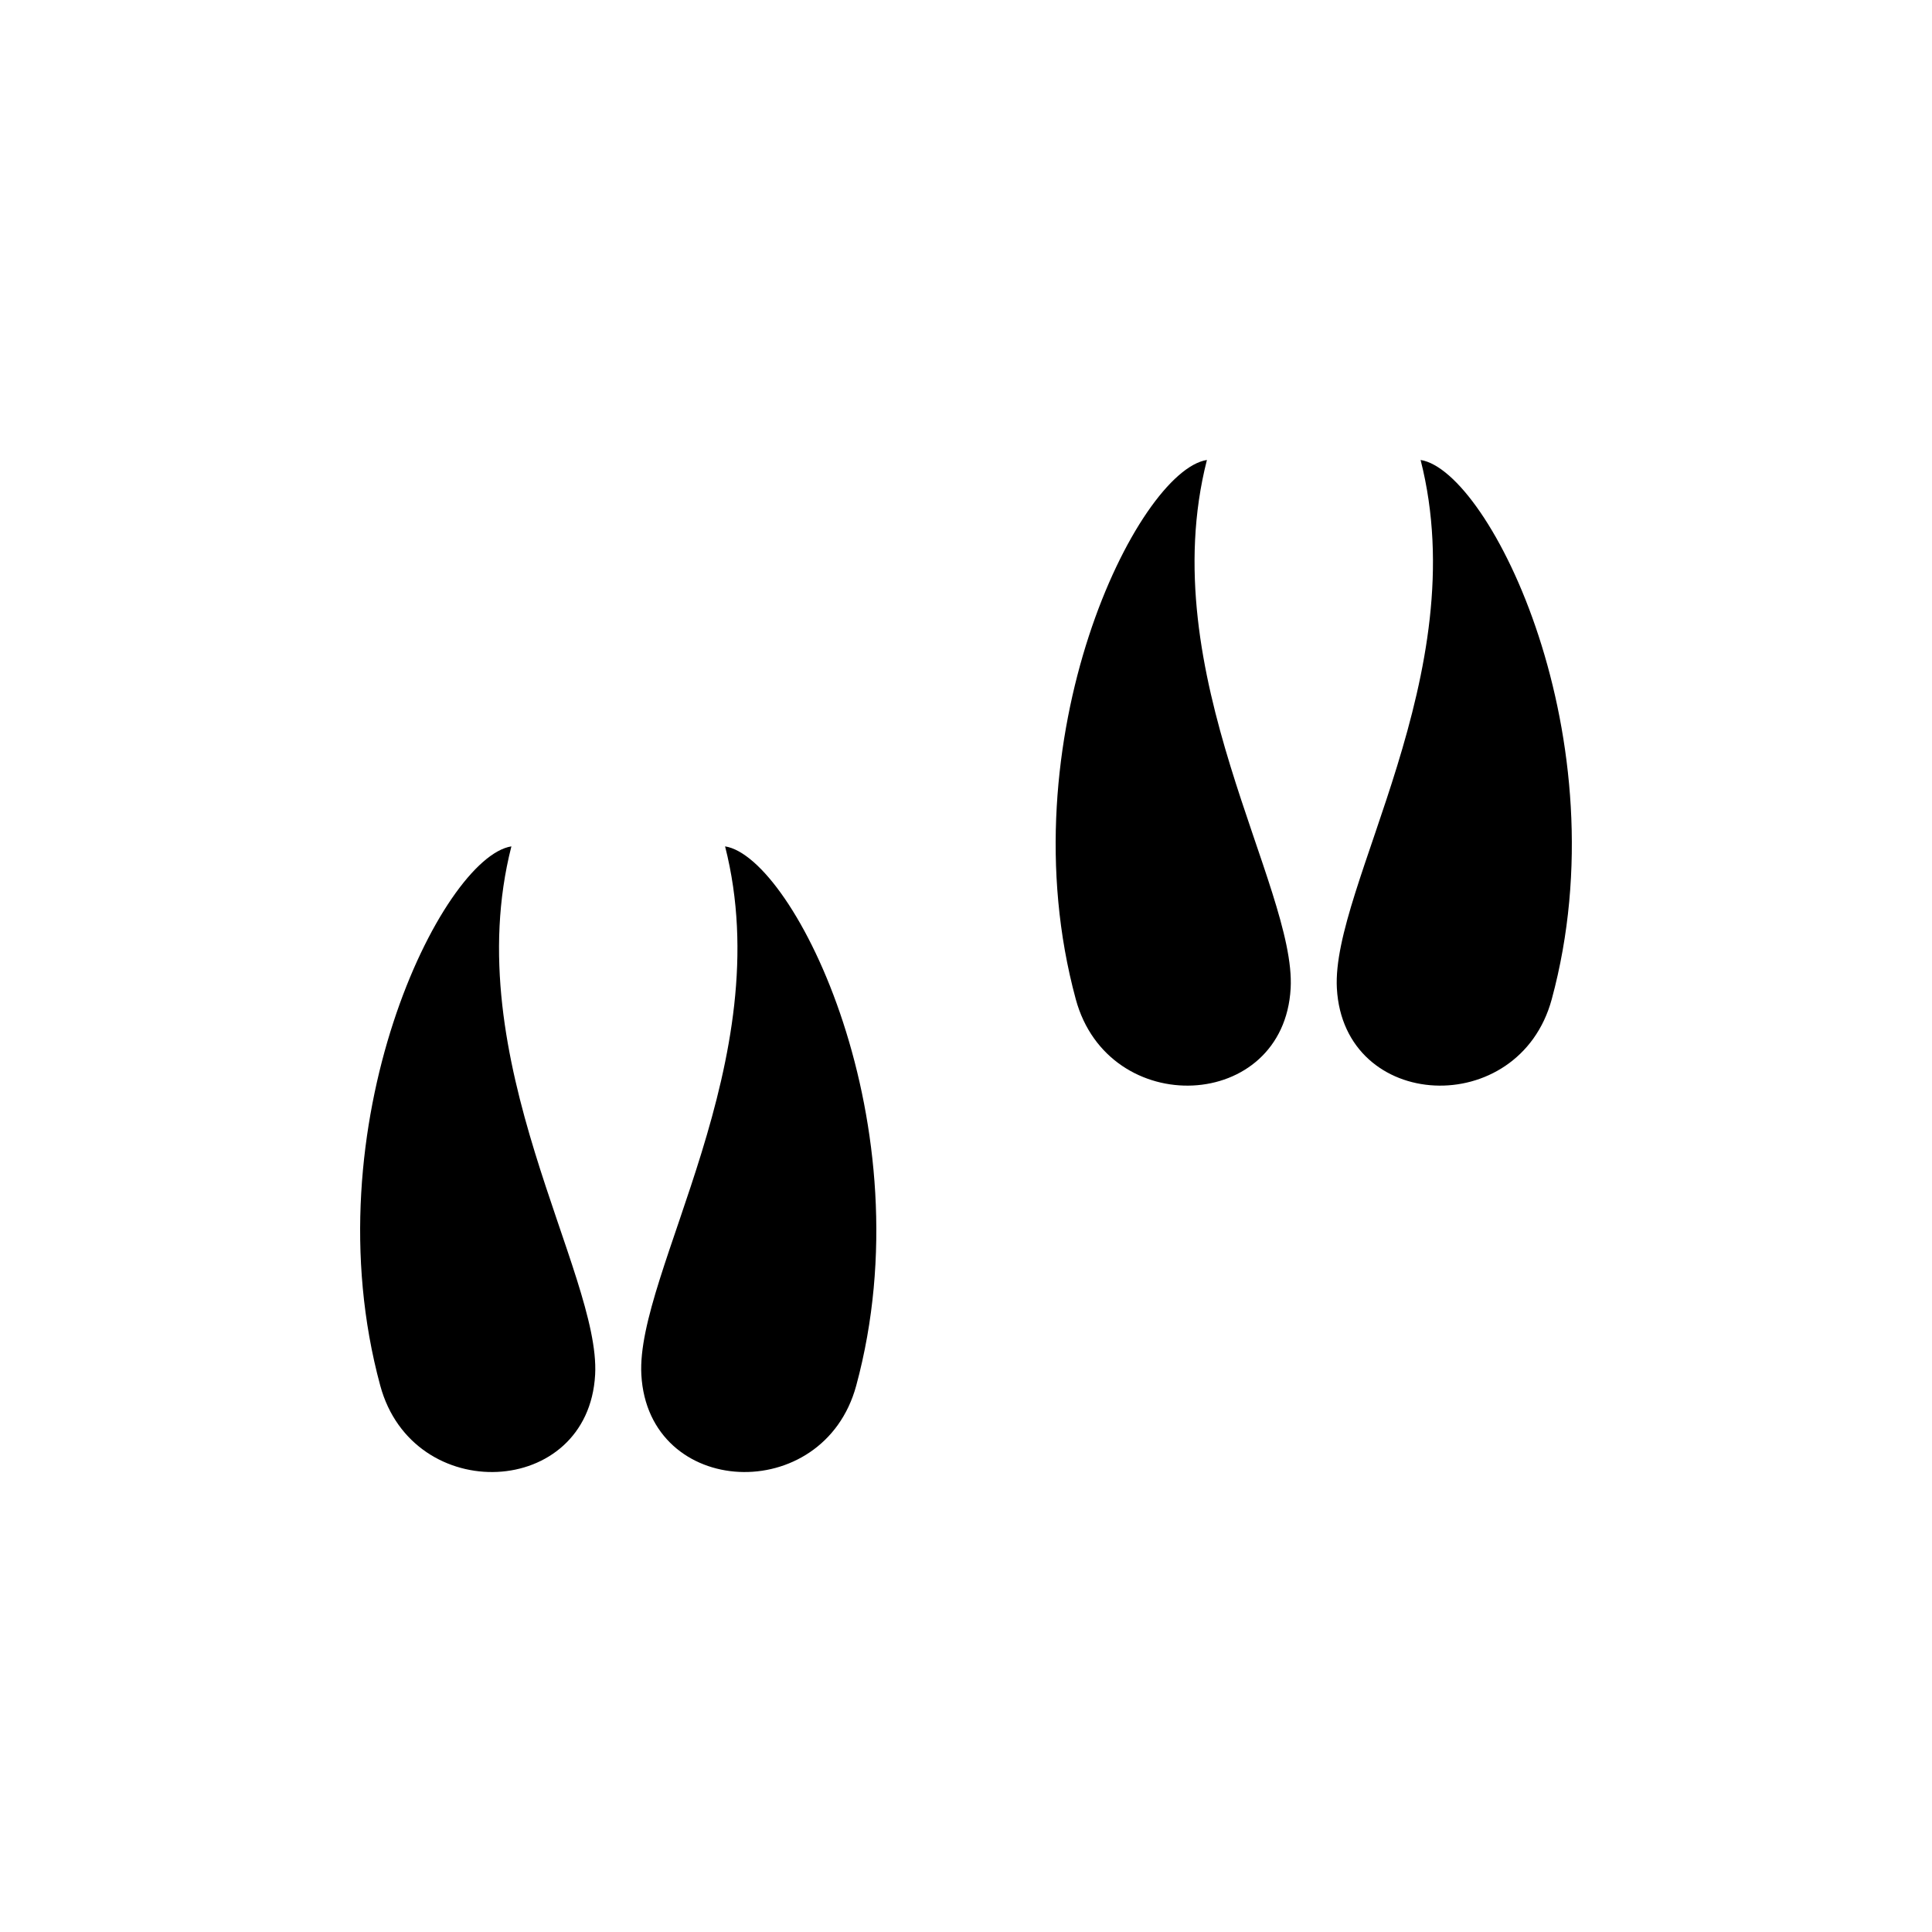
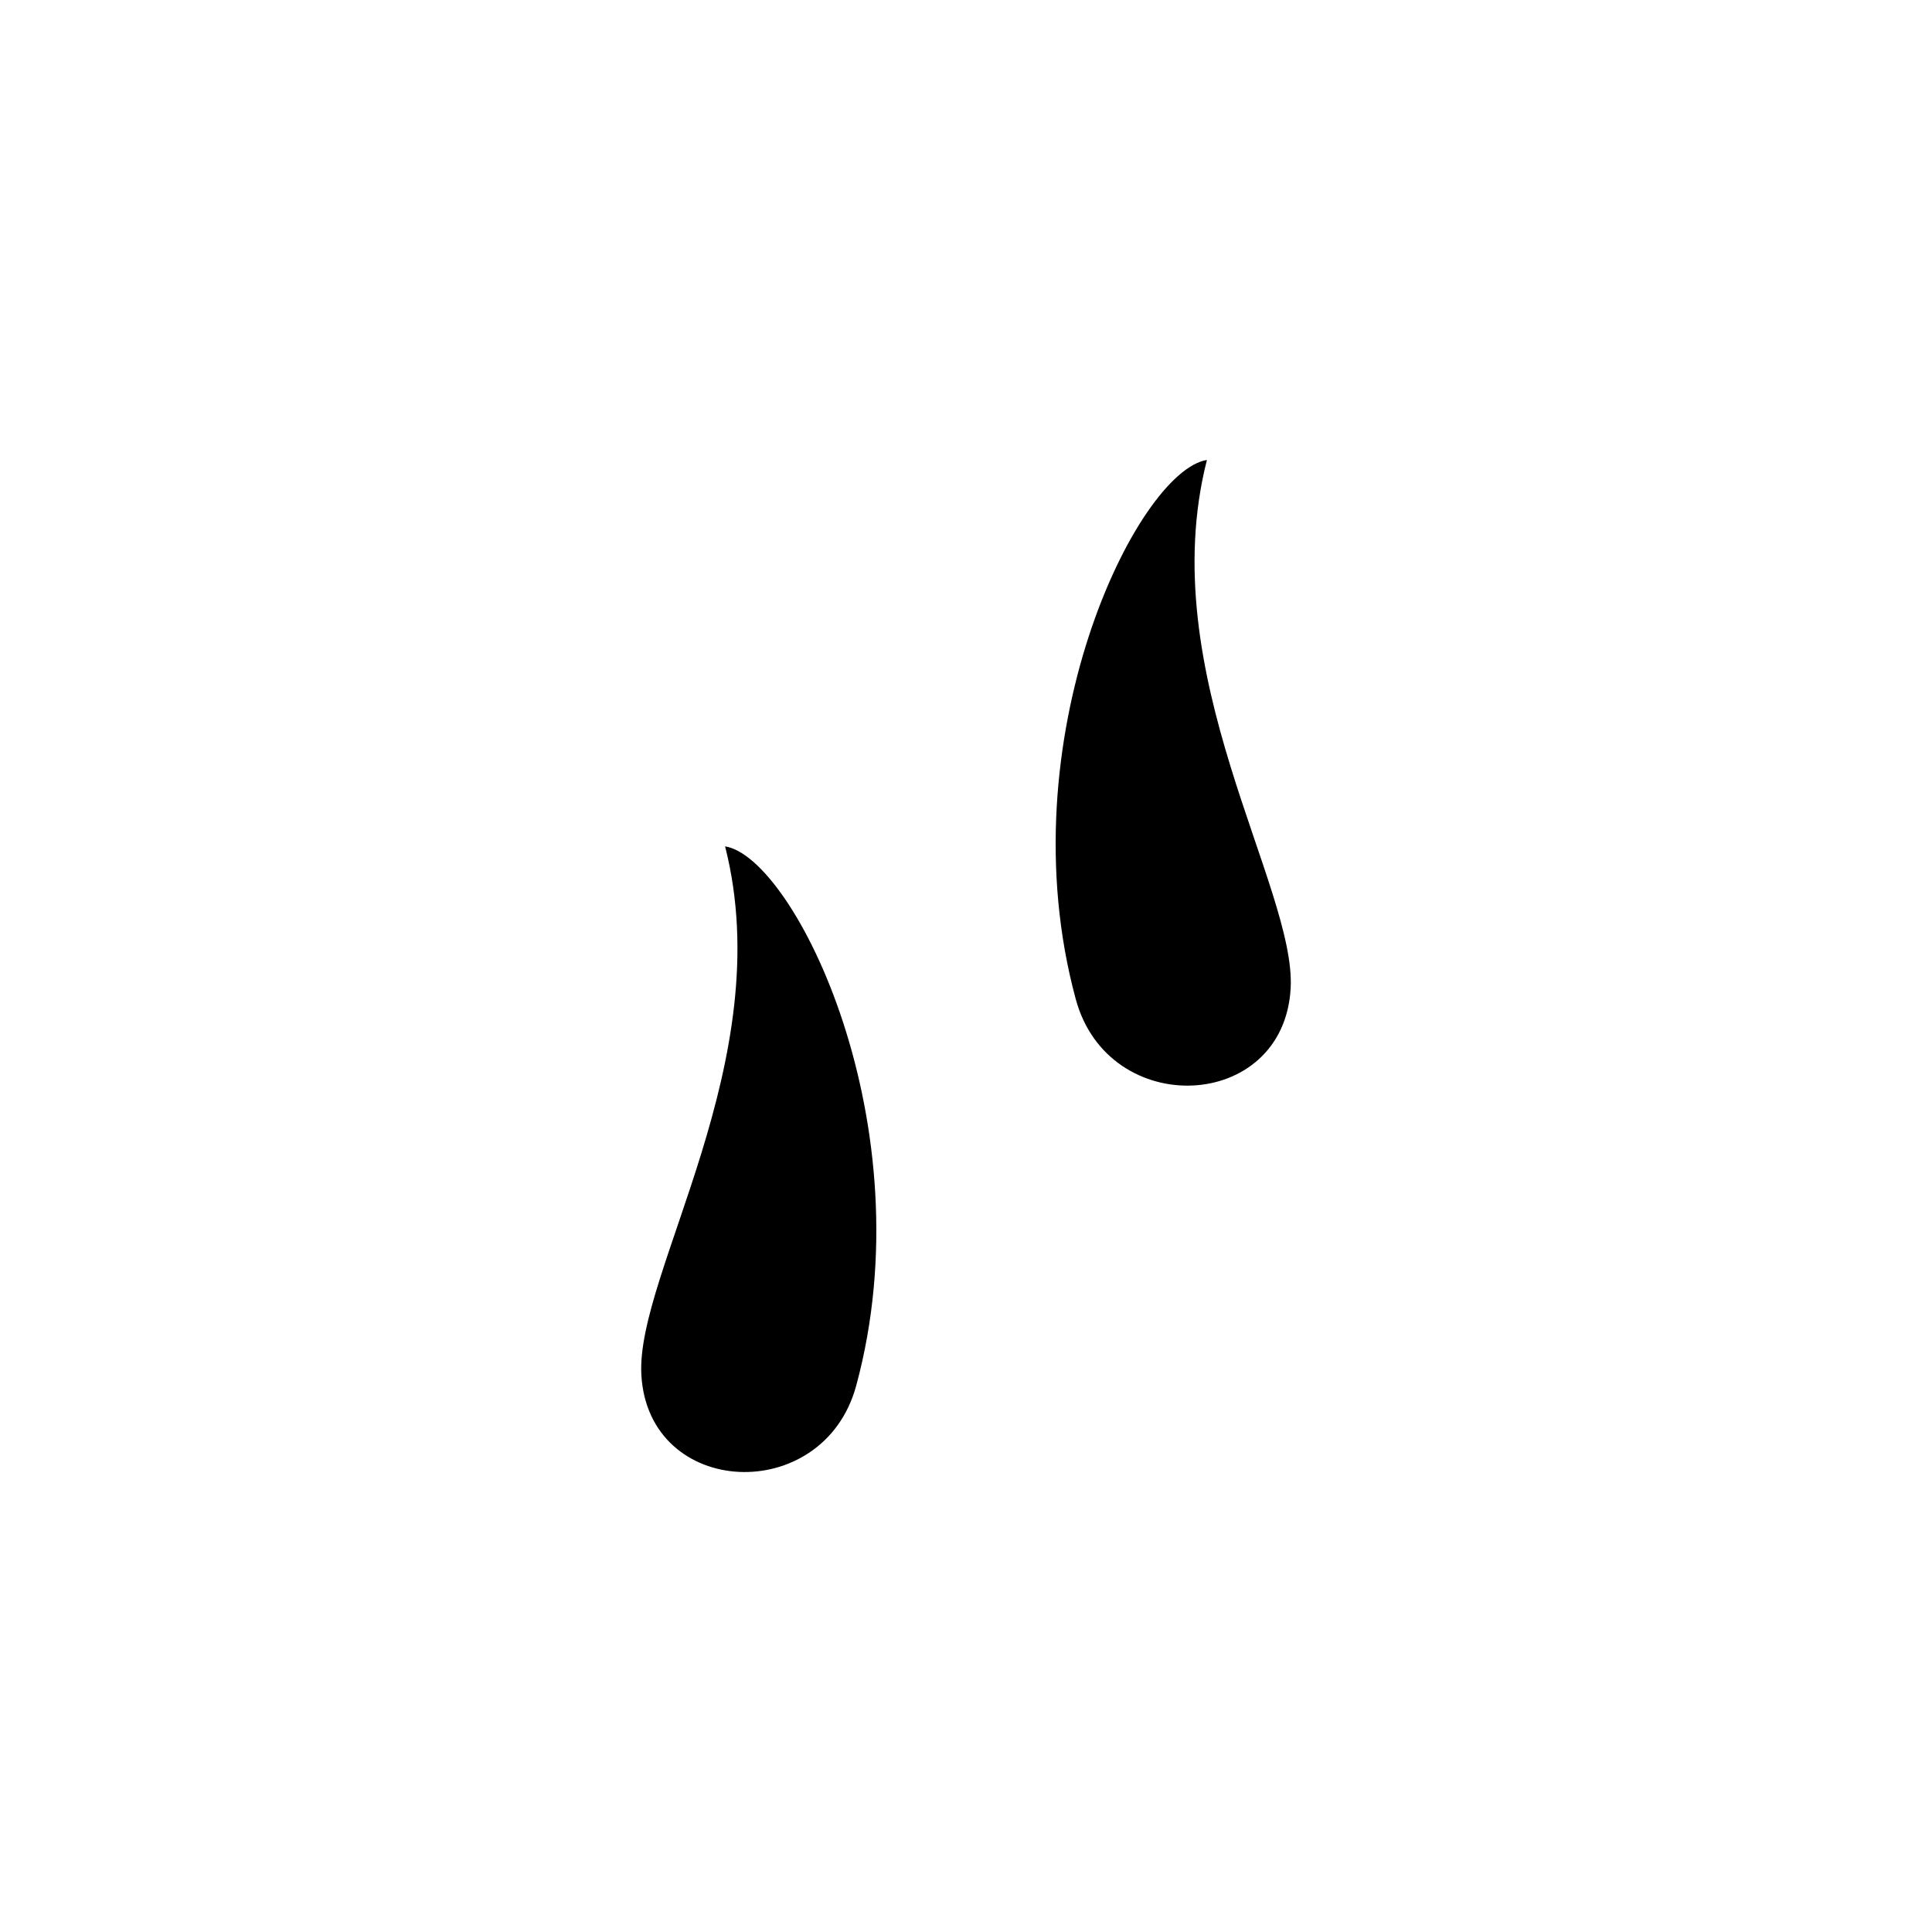
<svg xmlns="http://www.w3.org/2000/svg" version="1.1" id="Layer_1" x="0px" y="0px" width="50px" height="50px" viewBox="0 0 50 50" enable-background="new 0 0 50 50" xml:space="preserve">
  <g>
    <path d="M31.235,11.904c-1.797,0.282-5.22,7.219-3.394,13.956c0.847,3.125,5.384,2.923,5.561-0.283   C33.547,22.941,29.823,17.439,31.235,11.904z" />
-     <path d="M36.765,11.904c1.412,5.536-2.312,11.038-2.167,13.673c0.177,3.206,4.714,3.408,5.561,0.283   C41.984,19.123,38.562,12.186,36.765,11.904z" />
-     <path d="M13.235,21.904c-1.797,0.282-5.22,7.219-3.394,13.956c0.847,3.125,5.384,2.923,5.561-0.283   C15.547,32.941,11.823,27.439,13.235,21.904z" />
    <path d="M18.765,21.904c1.412,5.536-2.312,11.038-2.167,13.673c0.177,3.206,4.714,3.408,5.561,0.283   C23.984,29.123,20.562,22.186,18.765,21.904z" />
  </g>
  <g id="Favorite">
</g>
</svg>